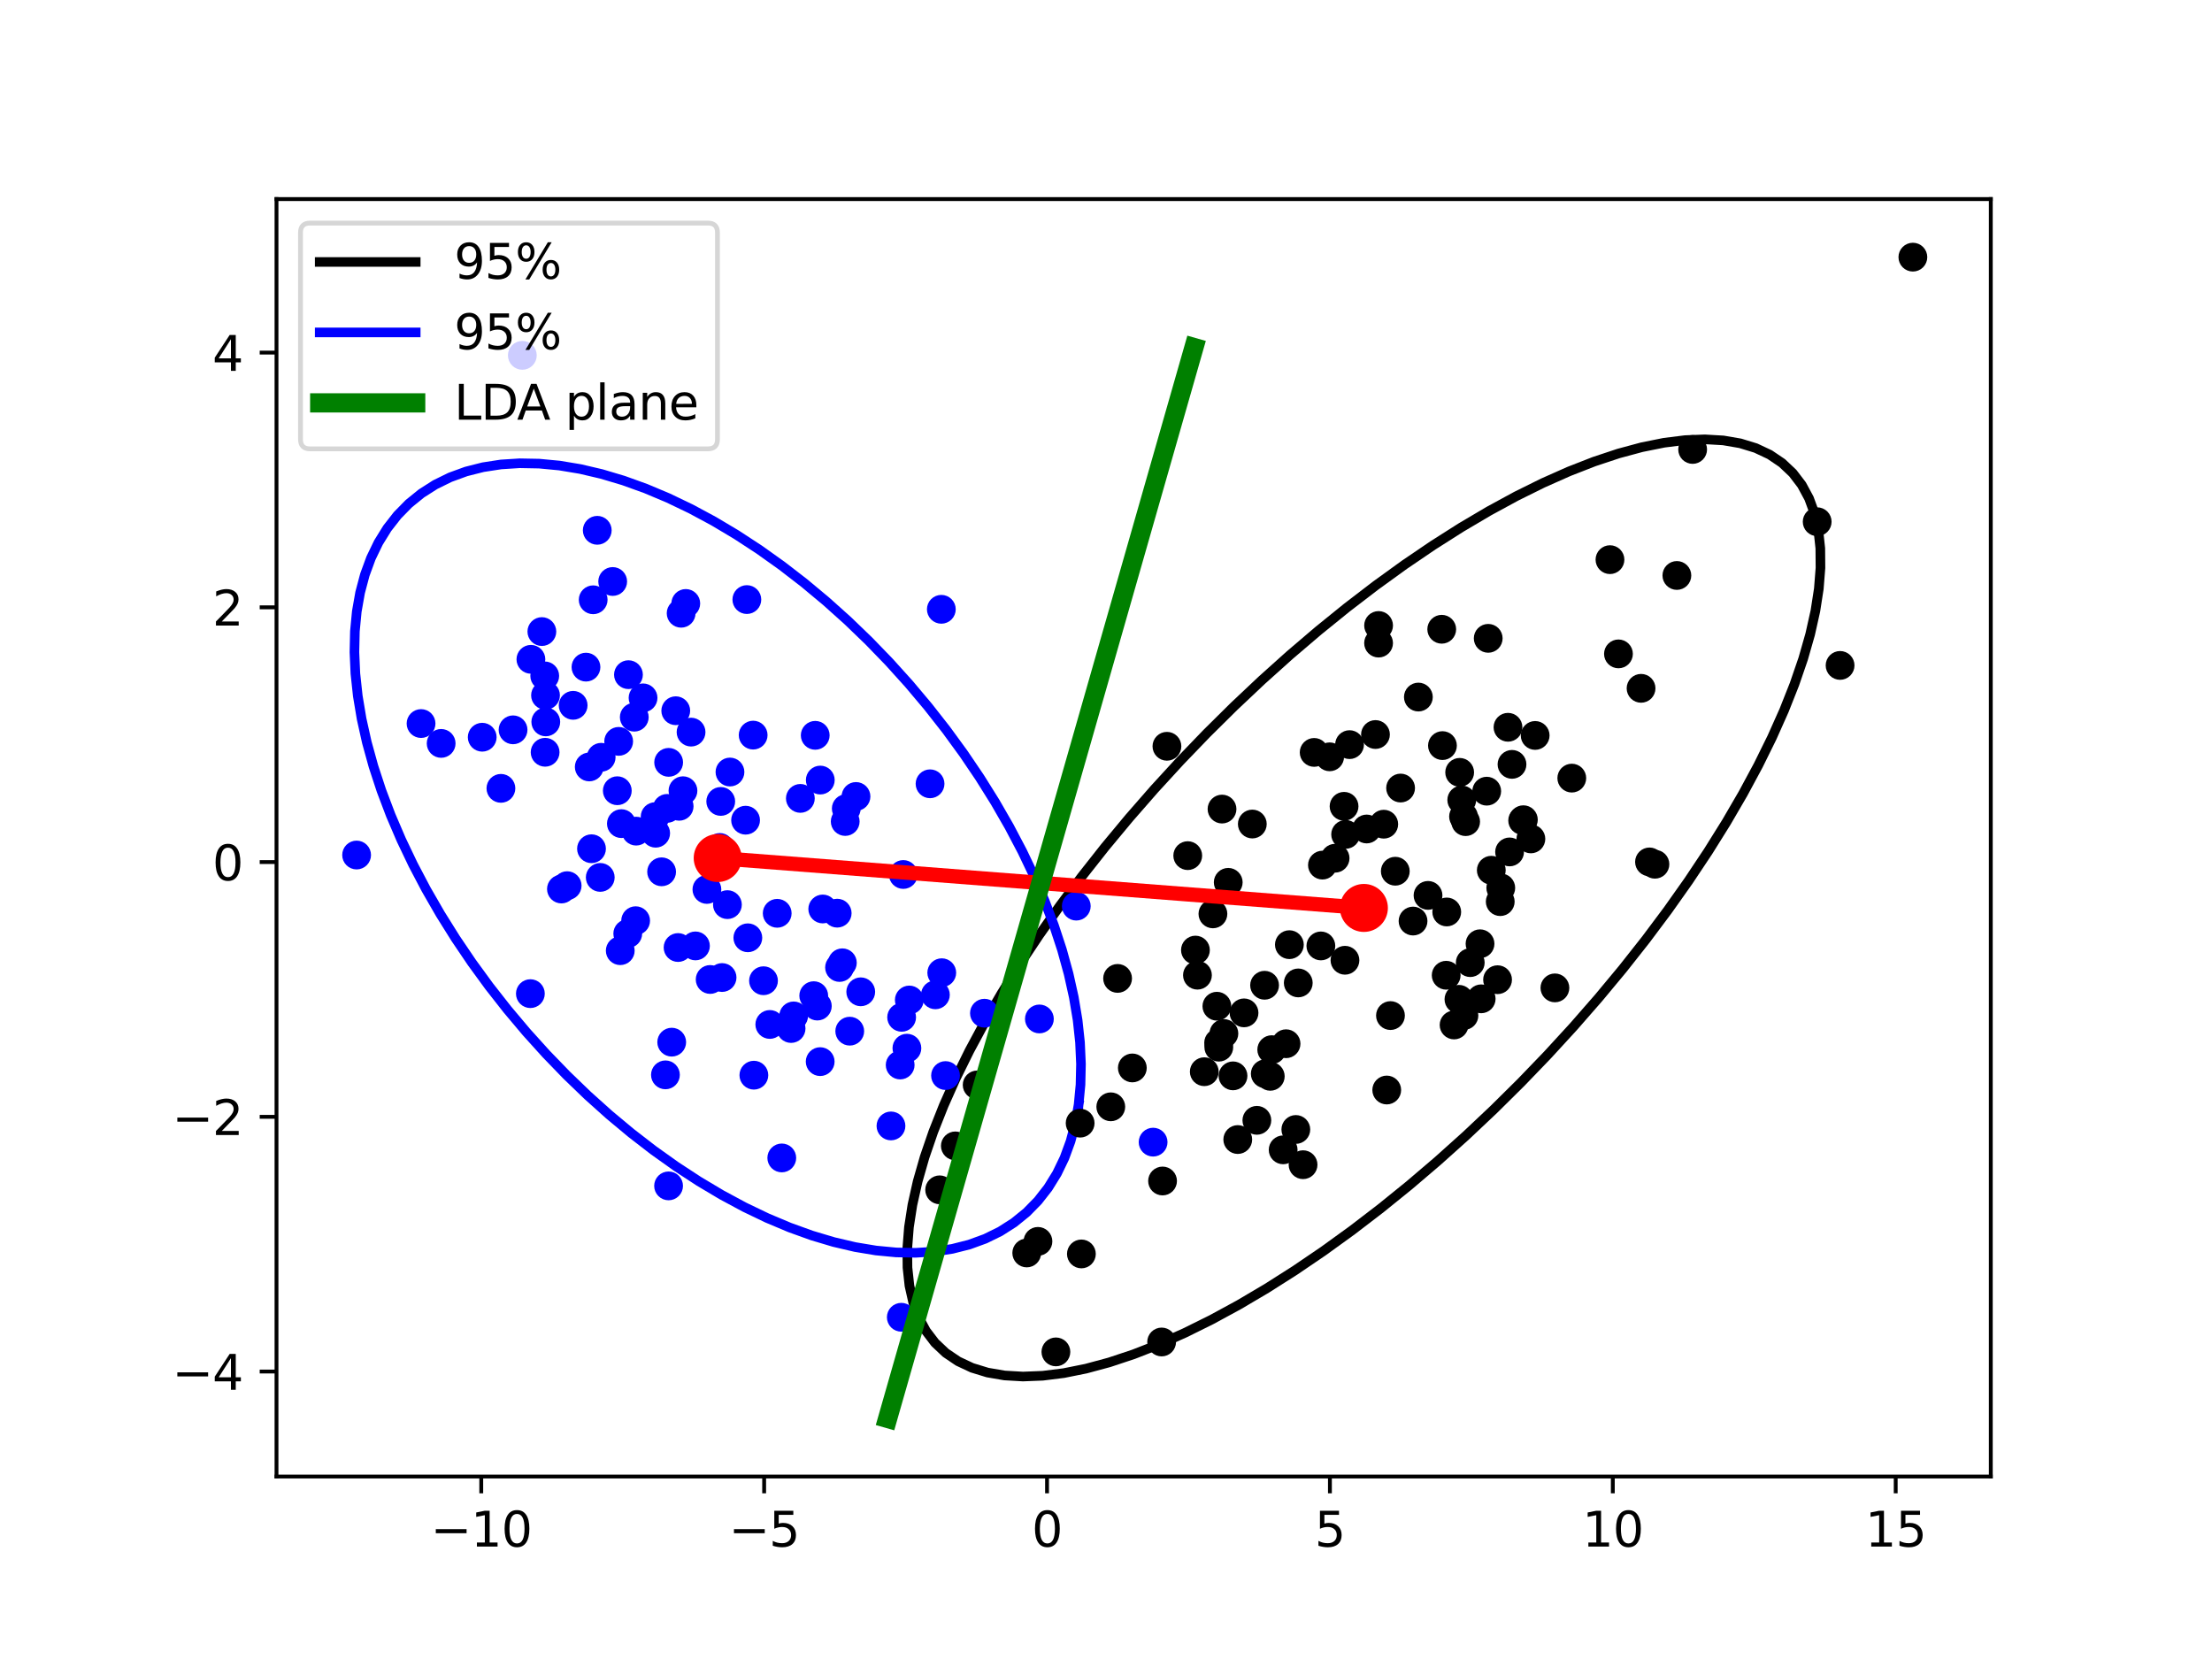
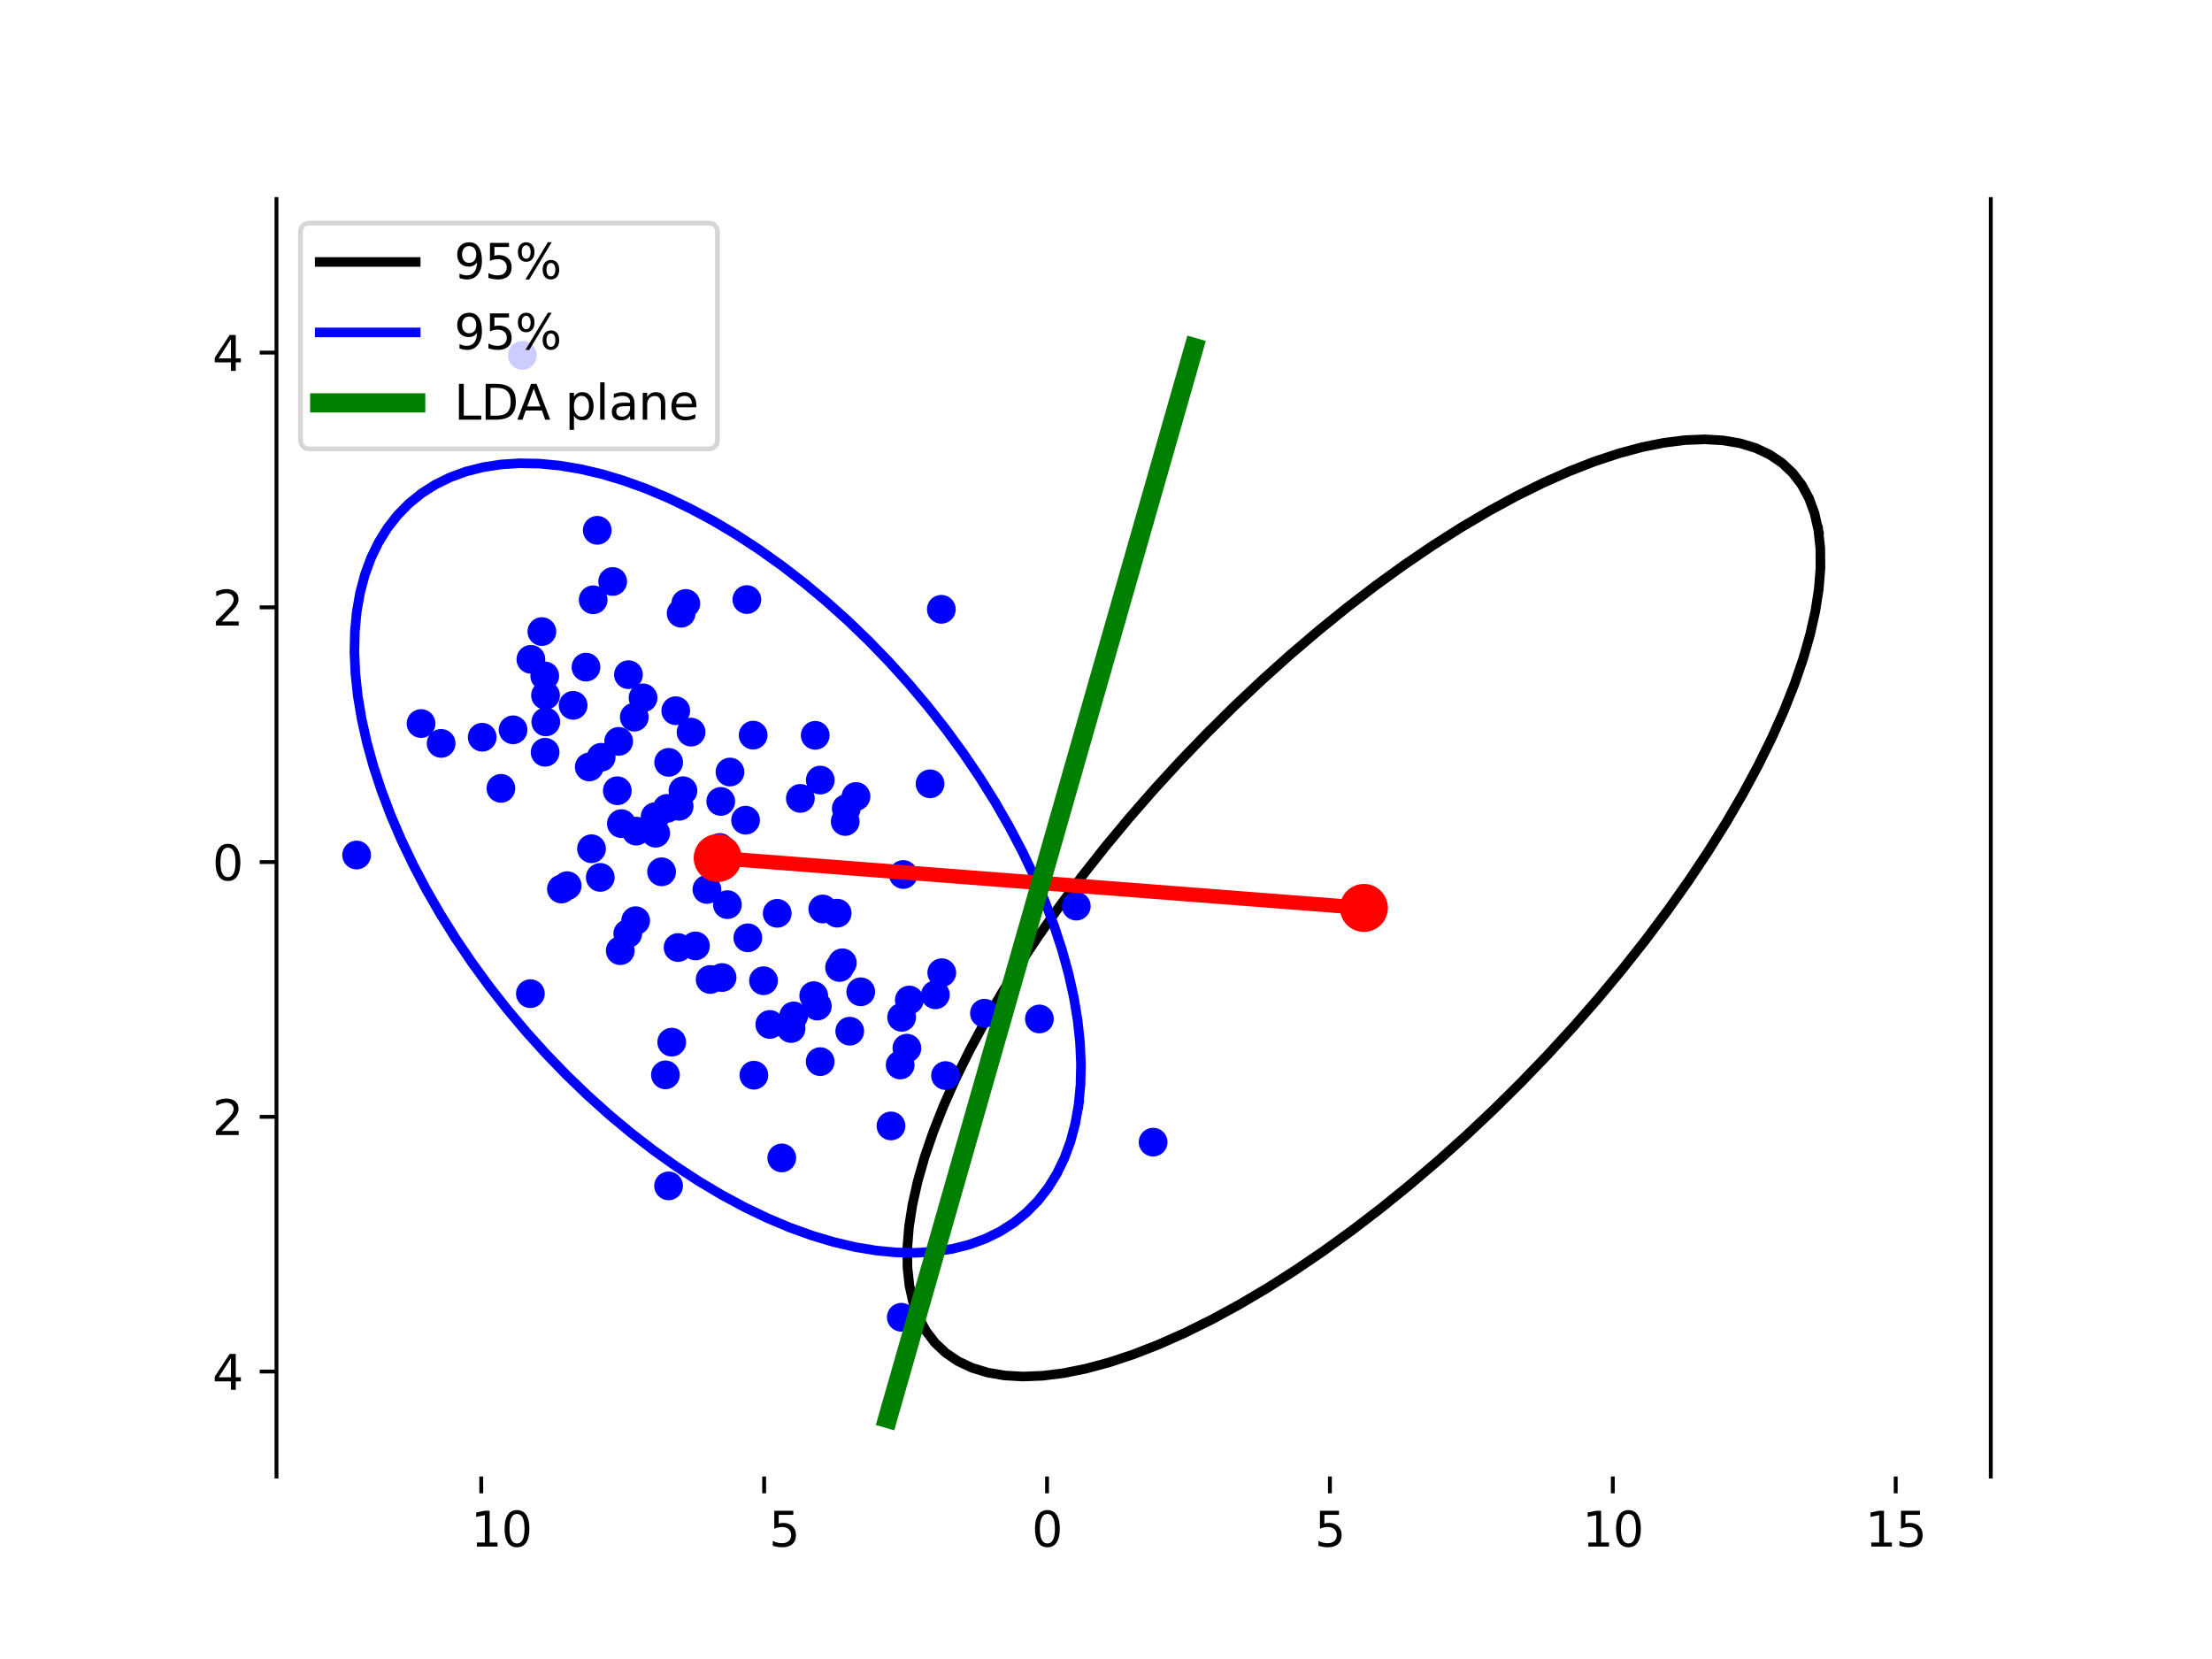
<svg xmlns="http://www.w3.org/2000/svg" xmlns:xlink="http://www.w3.org/1999/xlink" width="460.8pt" height="345.6pt" viewBox="0 0 460.8 345.6" version="1.1">
  <defs>
    <style type="text/css">*{stroke-linejoin: round; stroke-linecap: butt}</style>
  </defs>
  <g id="figure_1">
    <g id="patch_1">
      <path d="M 0 345.6  L 460.8 345.6  L 460.8 0  L 0 0  z " style="fill: #ffffff" />
    </g>
    <g id="axes_1">
      <g id="patch_2">
-         <path d="M 57.6 307.584  L 414.72 307.584  L 414.72 41.472  L 57.6 41.472  z " style="fill: #ffffff" />
-       </g>
+         </g>
      <g id="matplotlib.axis_1">
        <g id="xtick_1">
          <g id="line2d_1">
            <defs>
              <path id="m1d4622d8ec" d="M 0 0  L 0 3.5  " style="stroke: #000000; stroke-width: 0.8" />
            </defs>
            <g>
              <use xlink:href="#m1d4622d8ec" x="100.254" y="307.584" style="stroke: #000000; stroke-width: 0.8" />
            </g>
          </g>
          <g id="text_1">
            <g transform="translate(89.701 322.182)scale(0.1 -0.1)">
              <defs>
-                 <path id="DejaVuSans-2212" d="M 678 2272  L 4684 2272  L 4684 1741  L 678 1741  L 678 2272  z " transform="scale(0.016)" />
                <path id="DejaVuSans-31" d="M 794 531  L 1825 531  L 1825 4091  L 703 3866  L 703 4441  L 1819 4666  L 2450 4666  L 2450 531  L 3481 531  L 3481 0  L 794 0  L 794 531  z " transform="scale(0.016)" />
                <path id="DejaVuSans-30" d="M 2034 4250  Q 1547 4250 1301 3770  Q 1056 3291 1056 2328  Q 1056 1369 1301 889  Q 1547 409 2034 409  Q 2525 409 2770 889  Q 3016 1369 3016 2328  Q 3016 3291 2770 3770  Q 2525 4250 2034 4250  z M 2034 4750  Q 2819 4750 3233 4129  Q 3647 3509 3647 2328  Q 3647 1150 3233 529  Q 2819 -91 2034 -91  Q 1250 -91 836 529  Q 422 1150 422 2328  Q 422 3509 836 4129  Q 1250 4750 2034 4750  z " transform="scale(0.016)" />
              </defs>
              <use xlink:href="#DejaVuSans-2212" />
              <use xlink:href="#DejaVuSans-31" x="83.789" />
              <use xlink:href="#DejaVuSans-30" x="147.412" />
            </g>
          </g>
        </g>
        <g id="xtick_2">
          <g id="line2d_2">
            <g>
              <use xlink:href="#m1d4622d8ec" x="159.185" y="307.584" style="stroke: #000000; stroke-width: 0.8" />
            </g>
          </g>
          <g id="text_2">
            <g transform="translate(151.814 322.182)scale(0.1 -0.1)">
              <defs>
                <path id="DejaVuSans-35" d="M 691 4666  L 3169 4666  L 3169 4134  L 1269 4134  L 1269 2991  Q 1406 3038 1543 3061  Q 1681 3084 1819 3084  Q 2600 3084 3056 2656  Q 3513 2228 3513 1497  Q 3513 744 3044 326  Q 2575 -91 1722 -91  Q 1428 -91 1123 -41  Q 819 9 494 109  L 494 744  Q 775 591 1075 516  Q 1375 441 1709 441  Q 2250 441 2565 725  Q 2881 1009 2881 1497  Q 2881 1984 2565 2268  Q 2250 2553 1709 2553  Q 1456 2553 1204 2497  Q 953 2441 691 2322  L 691 4666  z " transform="scale(0.016)" />
              </defs>
              <use xlink:href="#DejaVuSans-2212" />
              <use xlink:href="#DejaVuSans-35" x="83.789" />
            </g>
          </g>
        </g>
        <g id="xtick_3">
          <g id="line2d_3">
            <g>
              <use xlink:href="#m1d4622d8ec" x="218.116" y="307.584" style="stroke: #000000; stroke-width: 0.8" />
            </g>
          </g>
          <g id="text_3">
            <g transform="translate(214.934 322.182)scale(0.1 -0.1)">
              <use xlink:href="#DejaVuSans-30" />
            </g>
          </g>
        </g>
        <g id="xtick_4">
          <g id="line2d_4">
            <g>
              <use xlink:href="#m1d4622d8ec" x="277.047" y="307.584" style="stroke: #000000; stroke-width: 0.8" />
            </g>
          </g>
          <g id="text_4">
            <g transform="translate(273.865 322.182)scale(0.1 -0.1)">
              <use xlink:href="#DejaVuSans-35" />
            </g>
          </g>
        </g>
        <g id="xtick_5">
          <g id="line2d_5">
            <g>
              <use xlink:href="#m1d4622d8ec" x="335.978" y="307.584" style="stroke: #000000; stroke-width: 0.8" />
            </g>
          </g>
          <g id="text_5">
            <g transform="translate(329.615 322.182)scale(0.1 -0.1)">
              <use xlink:href="#DejaVuSans-31" />
              <use xlink:href="#DejaVuSans-30" x="63.623" />
            </g>
          </g>
        </g>
        <g id="xtick_6">
          <g id="line2d_6">
            <g>
              <use xlink:href="#m1d4622d8ec" x="394.909" y="307.584" style="stroke: #000000; stroke-width: 0.8" />
            </g>
          </g>
          <g id="text_6">
            <g transform="translate(388.546 322.182)scale(0.1 -0.1)">
              <use xlink:href="#DejaVuSans-31" />
              <use xlink:href="#DejaVuSans-35" x="63.623" />
            </g>
          </g>
        </g>
      </g>
      <g id="matplotlib.axis_2">
        <g id="ytick_1">
          <g id="line2d_7">
            <defs>
              <path id="mbc4c2863b9" d="M 0 0  L -3.5 0  " style="stroke: #000000; stroke-width: 0.8" />
            </defs>
            <g>
              <use xlink:href="#mbc4c2863b9" x="57.6" y="285.718" style="stroke: #000000; stroke-width: 0.8" />
            </g>
          </g>
          <g id="text_7">
            <g transform="translate(35.858 289.517)scale(0.1 -0.1)">
              <defs>
                <path id="DejaVuSans-34" d="M 2419 4116  L 825 1625  L 2419 1625  L 2419 4116  z M 2253 4666  L 3047 4666  L 3047 1625  L 3713 1625  L 3713 1100  L 3047 1100  L 3047 0  L 2419 0  L 2419 1100  L 313 1100  L 313 1709  L 2253 4666  z " transform="scale(0.016)" />
              </defs>
              <use xlink:href="#DejaVuSans-2212" />
              <use xlink:href="#DejaVuSans-34" x="83.789" />
            </g>
          </g>
        </g>
        <g id="ytick_2">
          <g id="line2d_8">
            <g>
              <use xlink:href="#mbc4c2863b9" x="57.6" y="232.651" style="stroke: #000000; stroke-width: 0.8" />
            </g>
          </g>
          <g id="text_8">
            <g transform="translate(35.858 236.45)scale(0.1 -0.1)">
              <defs>
                <path id="DejaVuSans-32" d="M 1228 531  L 3431 531  L 3431 0  L 469 0  L 469 531  Q 828 903 1448 1529  Q 2069 2156 2228 2338  Q 2531 2678 2651 2914  Q 2772 3150 2772 3378  Q 2772 3750 2511 3984  Q 2250 4219 1831 4219  Q 1534 4219 1204 4116  Q 875 4013 500 3803  L 500 4441  Q 881 4594 1212 4672  Q 1544 4750 1819 4750  Q 2544 4750 2975 4387  Q 3406 4025 3406 3419  Q 3406 3131 3298 2873  Q 3191 2616 2906 2266  Q 2828 2175 2409 1742  Q 1991 1309 1228 531  z " transform="scale(0.016)" />
              </defs>
              <use xlink:href="#DejaVuSans-2212" />
              <use xlink:href="#DejaVuSans-32" x="83.789" />
            </g>
          </g>
        </g>
        <g id="ytick_3">
          <g id="line2d_9">
            <g>
              <use xlink:href="#mbc4c2863b9" x="57.6" y="179.584" style="stroke: #000000; stroke-width: 0.8" />
            </g>
          </g>
          <g id="text_9">
            <g transform="translate(44.237 183.383)scale(0.1 -0.1)">
              <use xlink:href="#DejaVuSans-30" />
            </g>
          </g>
        </g>
        <g id="ytick_4">
          <g id="line2d_10">
            <g>
              <use xlink:href="#mbc4c2863b9" x="57.6" y="126.517" style="stroke: #000000; stroke-width: 0.8" />
            </g>
          </g>
          <g id="text_10">
            <g transform="translate(44.237 130.316)scale(0.1 -0.1)">
              <use xlink:href="#DejaVuSans-32" />
            </g>
          </g>
        </g>
        <g id="ytick_5">
          <g id="line2d_11">
            <g>
              <use xlink:href="#mbc4c2863b9" x="57.6" y="73.45" style="stroke: #000000; stroke-width: 0.8" />
            </g>
          </g>
          <g id="text_11">
            <g transform="translate(44.237 77.249)scale(0.1 -0.1)">
              <use xlink:href="#DejaVuSans-34" />
            </g>
          </g>
        </g>
      </g>
      <g id="line2d_12">
        <path d="M 378.795 110.442  L 378.013 106.97  L 376.861 103.823  L 375.343 101.013  L 373.465 98.55  L 371.234 96.445  L 368.659 94.706  L 365.751 93.339  L 362.521 92.351  L 358.981 91.744  L 355.146 91.522  L 351.03 91.685  L 346.651 92.233  L 342.024 93.163  L 337.17 94.472  L 332.105 96.154  L 326.852 98.204  L 321.43 100.612  L 315.86 103.37  L 310.166 106.466  L 304.368 109.889  L 298.491 113.624  L 292.557 117.657  L 286.59 121.973  L 280.613 126.553  L 274.65 131.381  L 268.724 136.436  L 262.859 141.7  L 257.078 147.151  L 251.403 152.767  L 245.858 158.527  L 240.464 164.408  L 235.242 170.386  L 230.213 176.438  L 225.397 182.541  L 220.812 188.669  L 216.478 194.8  L 212.41 200.908  L 208.626 206.97  L 205.139 212.961  L 201.964 218.858  L 199.113 224.638  L 196.598 230.278  L 194.428 235.755  L 192.612 241.049  L 191.158 246.138  L 190.07 251.001  L 189.353 255.621  L 189.011 259.978  L 189.044 264.056  L 189.452 267.838  L 190.233 271.309  L 191.386 274.456  L 192.904 277.267  L 194.782 279.729  L 197.013 281.834  L 199.587 283.574  L 202.496 284.94  L 205.726 285.929  L 209.266 286.535  L 213.101 286.758  L 217.216 286.594  L 221.596 286.047  L 226.222 285.117  L 231.077 283.808  L 236.141 282.125  L 241.395 280.076  L 246.817 277.667  L 252.386 274.909  L 258.081 271.813  L 263.878 268.391  L 269.756 264.655  L 275.69 260.622  L 281.657 256.307  L 287.634 251.726  L 293.597 246.898  L 299.523 241.843  L 305.388 236.58  L 311.169 231.129  L 316.843 225.512  L 322.388 219.753  L 327.783 213.872  L 333.005 207.893  L 338.034 201.841  L 342.85 195.739  L 347.434 189.61  L 351.769 183.48  L 355.836 177.372  L 359.621 171.31  L 363.108 165.319  L 366.283 159.421  L 369.133 153.641  L 371.649 148.002  L 373.818 142.524  L 375.634 137.231  L 377.089 132.142  L 378.177 127.278  L 378.893 122.659  L 379.236 118.301  L 379.203 114.224  L 378.795 110.442  " clip-path="url(#pf35bc2569f)" style="fill: none; stroke: #000000; stroke-width: 2; stroke-linecap: square" />
      </g>
      <g id="line2d_13">
        <path d="M 224.696 230.101  L 225.091 225.966  L 225.188 221.644  L 224.986 217.153  L 224.487 212.511  L 223.692 207.735  L 222.603 202.845  L 221.227 197.859  L 219.567 192.799  L 217.631 187.683  L 215.426 182.531  L 212.961 177.365  L 210.245 172.204  L 207.29 167.068  L 204.107 161.979  L 200.708 156.956  L 197.108 152.019  L 193.319 147.188  L 189.357 142.481  L 185.239 137.917  L 180.979 133.514  L 176.595 129.29  L 172.104 125.261  L 167.524 121.443  L 162.873 117.851  L 158.169 114.5  L 153.431 111.402  L 148.678 108.569  L 143.928 106.014  L 139.199 103.746  L 134.512 101.774  L 129.884 100.105  L 125.333 98.747  L 120.877 97.704  L 116.535 96.982  L 112.323 96.582  L 108.257 96.506  L 104.355 96.755  L 100.63 97.328  L 97.099 98.221  L 93.774 99.433  L 90.669 100.957  L 87.796 102.789  L 85.167 104.92  L 82.792 107.343  L 80.681 110.047  L 78.841 113.023  L 77.279 116.258  L 76.003 119.739  L 75.017 123.454  L 74.325 127.386  L 73.93 131.521  L 73.833 135.843  L 74.034 140.334  L 74.534 144.976  L 75.329 149.752  L 76.417 154.642  L 77.794 159.628  L 79.454 164.689  L 81.39 169.805  L 83.595 174.956  L 86.06 180.123  L 88.775 185.284  L 91.73 190.419  L 94.914 195.508  L 98.312 200.531  L 101.913 205.468  L 105.702 210.299  L 109.663 215.006  L 113.782 219.57  L 118.042 223.973  L 122.426 228.197  L 126.917 232.226  L 131.497 236.044  L 136.148 239.636  L 140.851 242.988  L 145.589 246.086  L 150.343 248.918  L 155.093 251.473  L 159.821 253.741  L 164.509 255.714  L 169.137 257.382  L 173.688 258.74  L 178.143 259.783  L 182.486 260.505  L 186.698 260.905  L 190.763 260.981  L 194.666 260.732  L 198.391 260.16  L 201.922 259.266  L 205.247 258.054  L 208.352 256.53  L 211.224 254.698  L 213.853 252.567  L 216.228 250.144  L 218.34 247.44  L 220.18 244.464  L 221.741 241.23  L 223.017 237.748  L 224.004 234.034  L 224.696 230.101  " clip-path="url(#pf35bc2569f)" style="fill: none; stroke: #0000ff; stroke-width: 2; stroke-linecap: square" />
      </g>
      <g id="line2d_14">
        <defs>
-           <path id="me22cfbd5bc" d="M 0 2.5  C 0.663 2.5 1.299 2.237 1.768 1.768  C 2.237 1.299 2.5 0.663 2.5 0  C 2.5 -0.663 2.237 -1.299 1.768 -1.768  C 1.299 -2.237 0.663 -2.5 0 -2.5  C -0.663 -2.5 -1.299 -2.237 -1.768 -1.768  C -2.237 -1.299 -2.5 -0.663 -2.5 0  C -2.5 0.663 -2.237 1.299 -1.768 1.768  C -1.299 2.237 -0.663 2.5 0 2.5  z " style="stroke: #000000" />
-         </defs>
+           </defs>
        <g clip-path="url(#pf35bc2569f)">
          <use xlink:href="#me22cfbd5bc" x="261.828" y="233.385" style="stroke: #000000" />
          <use xlink:href="#me22cfbd5bc" x="254.96" y="215.302" style="stroke: #000000" />
          <use xlink:href="#me22cfbd5bc" x="312.64" y="184.968" style="stroke: #000000" />
          <use xlink:href="#me22cfbd5bc" x="280.32" y="173.821" style="stroke: #000000" />
          <use xlink:href="#me22cfbd5bc" x="263.579" y="223.686" style="stroke: #000000" />
          <use xlink:href="#me22cfbd5bc" x="335.387" y="116.587" style="stroke: #000000" />
          <use xlink:href="#me22cfbd5bc" x="314.474" y="177.471" style="stroke: #000000" />
          <use xlink:href="#me22cfbd5bc" x="203.562" y="226.012" style="stroke: #000000" />
          <use xlink:href="#me22cfbd5bc" x="304.964" y="211.551" style="stroke: #000000" />
          <use xlink:href="#me22cfbd5bc" x="280.182" y="200.039" style="stroke: #000000" />
          <use xlink:href="#me22cfbd5bc" x="352.608" y="93.629" style="stroke: #000000" />
          <use xlink:href="#me22cfbd5bc" x="195.748" y="247.864" style="stroke: #000000" />
          <use xlink:href="#me22cfbd5bc" x="337.155" y="136.216" style="stroke: #000000" />
          <use xlink:href="#me22cfbd5bc" x="231.397" y="230.568" style="stroke: #000000" />
          <use xlink:href="#me22cfbd5bc" x="306.28" y="200.531" style="stroke: #000000" />
          <use xlink:href="#me22cfbd5bc" x="327.433" y="162.096" style="stroke: #000000" />
          <use xlink:href="#me22cfbd5bc" x="255.864" y="183.806" style="stroke: #000000" />
          <use xlink:href="#me22cfbd5bc" x="312.527" y="187.825" style="stroke: #000000" />
          <use xlink:href="#me22cfbd5bc" x="260.88" y="171.66" style="stroke: #000000" />
          <use xlink:href="#me22cfbd5bc" x="252.674" y="190.376" style="stroke: #000000" />
          <use xlink:href="#me22cfbd5bc" x="314.143" y="151.506" style="stroke: #000000" />
          <use xlink:href="#me22cfbd5bc" x="219.964" y="281.623" style="stroke: #000000" />
          <use xlink:href="#me22cfbd5bc" x="269.946" y="235.29" style="stroke: #000000" />
          <use xlink:href="#me22cfbd5bc" x="253.864" y="217.226" style="stroke: #000000" />
          <use xlink:href="#me22cfbd5bc" x="271.451" y="242.629" style="stroke: #000000" />
          <use xlink:href="#me22cfbd5bc" x="278.124" y="178.783" style="stroke: #000000" />
          <use xlink:href="#me22cfbd5bc" x="235.887" y="222.471" style="stroke: #000000" />
          <use xlink:href="#me22cfbd5bc" x="288.262" y="171.694" style="stroke: #000000" />
          <use xlink:href="#me22cfbd5bc" x="287.186" y="130.303" style="stroke: #000000" />
          <use xlink:href="#me22cfbd5bc" x="247.429" y="178.244" style="stroke: #000000" />
          <use xlink:href="#me22cfbd5bc" x="263.435" y="205.247" style="stroke: #000000" />
          <use xlink:href="#me22cfbd5bc" x="297.485" y="186.527" style="stroke: #000000" />
          <use xlink:href="#me22cfbd5bc" x="294.364" y="191.873" style="stroke: #000000" />
          <use xlink:href="#me22cfbd5bc" x="344.751" y="180.035" style="stroke: #000000" />
          <use xlink:href="#me22cfbd5bc" x="241.99" y="279.56" style="stroke: #000000" />
          <use xlink:href="#me22cfbd5bc" x="290.667" y="181.491" style="stroke: #000000" />
          <use xlink:href="#me22cfbd5bc" x="304.075" y="160.896" style="stroke: #000000" />
          <use xlink:href="#me22cfbd5bc" x="270.453" y="204.76" style="stroke: #000000" />
          <use xlink:href="#me22cfbd5bc" x="216.223" y="258.603" style="stroke: #000000" />
          <use xlink:href="#me22cfbd5bc" x="291.77" y="164.164" style="stroke: #000000" />
          <use xlink:href="#me22cfbd5bc" x="319.802" y="153.207" style="stroke: #000000" />
          <use xlink:href="#me22cfbd5bc" x="304.883" y="170.1" style="stroke: #000000" />
          <use xlink:href="#me22cfbd5bc" x="323.917" y="205.795" style="stroke: #000000" />
          <use xlink:href="#me22cfbd5bc" x="267.305" y="239.531" style="stroke: #000000" />
          <use xlink:href="#me22cfbd5bc" x="253.499" y="209.614" style="stroke: #000000" />
          <use xlink:href="#me22cfbd5bc" x="225.014" y="233.972" style="stroke: #000000" />
          <use xlink:href="#me22cfbd5bc" x="259.154" y="210.999" style="stroke: #000000" />
          <use xlink:href="#me22cfbd5bc" x="398.487" y="53.568" style="stroke: #000000" />
          <use xlink:href="#me22cfbd5bc" x="304.512" y="166.647" style="stroke: #000000" />
          <use xlink:href="#me22cfbd5bc" x="275.161" y="197.053" style="stroke: #000000" />
          <use xlink:href="#me22cfbd5bc" x="300.34" y="131.086" style="stroke: #000000" />
          <use xlink:href="#me22cfbd5bc" x="232.816" y="203.821" style="stroke: #000000" />
          <use xlink:href="#me22cfbd5bc" x="308.555" y="208.074" style="stroke: #000000" />
          <use xlink:href="#me22cfbd5bc" x="242.182" y="246.022" style="stroke: #000000" />
          <use xlink:href="#me22cfbd5bc" x="199.017" y="238.711" style="stroke: #000000" />
          <use xlink:href="#me22cfbd5bc" x="317.346" y="170.762" style="stroke: #000000" />
          <use xlink:href="#me22cfbd5bc" x="289.661" y="211.563" style="stroke: #000000" />
          <use xlink:href="#me22cfbd5bc" x="264.622" y="224.217" style="stroke: #000000" />
          <use xlink:href="#me22cfbd5bc" x="300.49" y="155.322" style="stroke: #000000" />
          <use xlink:href="#me22cfbd5bc" x="303.925" y="208.176" style="stroke: #000000" />
          <use xlink:href="#me22cfbd5bc" x="249.451" y="203.148" style="stroke: #000000" />
          <use xlink:href="#me22cfbd5bc" x="343.622" y="179.554" style="stroke: #000000" />
          <use xlink:href="#me22cfbd5bc" x="281.134" y="155.12" style="stroke: #000000" />
          <use xlink:href="#me22cfbd5bc" x="273.764" y="156.741" style="stroke: #000000" />
          <use xlink:href="#me22cfbd5bc" x="286.535" y="153.014" style="stroke: #000000" />
          <use xlink:href="#me22cfbd5bc" x="302.912" y="213.519" style="stroke: #000000" />
          <use xlink:href="#me22cfbd5bc" x="310.022" y="132.977" style="stroke: #000000" />
          <use xlink:href="#me22cfbd5bc" x="279.993" y="167.971" style="stroke: #000000" />
          <use xlink:href="#me22cfbd5bc" x="250.874" y="223.256" style="stroke: #000000" />
          <use xlink:href="#me22cfbd5bc" x="317.2" y="170.927" style="stroke: #000000" />
          <use xlink:href="#me22cfbd5bc" x="301.383" y="189.98" style="stroke: #000000" />
          <use xlink:href="#me22cfbd5bc" x="225.274" y="261.216" style="stroke: #000000" />
          <use xlink:href="#me22cfbd5bc" x="378.553" y="108.687" style="stroke: #000000" />
          <use xlink:href="#me22cfbd5bc" x="267.907" y="217.43" style="stroke: #000000" />
          <use xlink:href="#me22cfbd5bc" x="305.318" y="171.163" style="stroke: #000000" />
          <use xlink:href="#me22cfbd5bc" x="249.032" y="197.921" style="stroke: #000000" />
          <use xlink:href="#me22cfbd5bc" x="264.927" y="218.663" style="stroke: #000000" />
          <use xlink:href="#me22cfbd5bc" x="309.711" y="164.816" style="stroke: #000000" />
          <use xlink:href="#me22cfbd5bc" x="253.899" y="218.144" style="stroke: #000000" />
          <use xlink:href="#me22cfbd5bc" x="276.991" y="157.66" style="stroke: #000000" />
          <use xlink:href="#me22cfbd5bc" x="268.601" y="196.792" style="stroke: #000000" />
          <use xlink:href="#me22cfbd5bc" x="254.57" y="168.545" style="stroke: #000000" />
          <use xlink:href="#me22cfbd5bc" x="311.971" y="204.09" style="stroke: #000000" />
          <use xlink:href="#me22cfbd5bc" x="341.864" y="143.391" style="stroke: #000000" />
          <use xlink:href="#me22cfbd5bc" x="314.977" y="159.232" style="stroke: #000000" />
          <use xlink:href="#me22cfbd5bc" x="284.7" y="172.693" style="stroke: #000000" />
          <use xlink:href="#me22cfbd5bc" x="310.663" y="181.287" style="stroke: #000000" />
          <use xlink:href="#me22cfbd5bc" x="308.318" y="196.603" style="stroke: #000000" />
          <use xlink:href="#me22cfbd5bc" x="275.488" y="180.218" style="stroke: #000000" />
          <use xlink:href="#me22cfbd5bc" x="295.474" y="145.211" style="stroke: #000000" />
          <use xlink:href="#me22cfbd5bc" x="318.912" y="174.756" style="stroke: #000000" />
          <use xlink:href="#me22cfbd5bc" x="256.859" y="224.121" style="stroke: #000000" />
          <use xlink:href="#me22cfbd5bc" x="383.324" y="138.62" style="stroke: #000000" />
          <use xlink:href="#me22cfbd5bc" x="349.324" y="119.88" style="stroke: #000000" />
          <use xlink:href="#me22cfbd5bc" x="301.266" y="203.162" style="stroke: #000000" />
          <use xlink:href="#me22cfbd5bc" x="243.093" y="155.464" style="stroke: #000000" />
          <use xlink:href="#me22cfbd5bc" x="288.883" y="227.069" style="stroke: #000000" />
          <use xlink:href="#me22cfbd5bc" x="213.891" y="261.013" style="stroke: #000000" />
          <use xlink:href="#me22cfbd5bc" x="287.183" y="133.968" style="stroke: #000000" />
          <use xlink:href="#me22cfbd5bc" x="257.849" y="237.388" style="stroke: #000000" />
        </g>
      </g>
      <g id="line2d_15">
        <defs>
          <path id="md388eff97b" d="M 0 2.5  C 0.663 2.5 1.299 2.237 1.768 1.768  C 2.237 1.299 2.5 0.663 2.5 0  C 2.5 -0.663 2.237 -1.299 1.768 -1.768  C 1.299 -2.237 0.663 -2.5 0 -2.5  C -0.663 -2.5 -1.299 -2.237 -1.768 -1.768  C -2.237 -1.299 -2.5 -0.663 -2.5 0  C -2.5 0.663 -2.237 1.299 -1.768 1.768  C -1.299 2.237 -0.663 2.5 0 2.5  z " style="stroke: #0000ff" />
        </defs>
        <g clip-path="url(#pf35bc2569f)">
          <use xlink:href="#md388eff97b" x="179.308" y="206.611" style="fill: #0000ff; stroke: #0000ff" />
          <use xlink:href="#md388eff97b" x="185.606" y="234.553" style="fill: #0000ff; stroke: #0000ff" />
          <use xlink:href="#md388eff97b" x="178.32" y="165.92" style="fill: #0000ff; stroke: #0000ff" />
          <use xlink:href="#md388eff97b" x="160.364" y="213.413" style="fill: #0000ff; stroke: #0000ff" />
          <use xlink:href="#md388eff97b" x="205.077" y="211.068" style="fill: #0000ff; stroke: #0000ff" />
          <use xlink:href="#md388eff97b" x="141.893" y="127.751" style="fill: #0000ff; stroke: #0000ff" />
          <use xlink:href="#md388eff97b" x="129.446" y="171.577" style="fill: #0000ff; stroke: #0000ff" />
          <use xlink:href="#md388eff97b" x="193.747" y="163.279" style="fill: #0000ff; stroke: #0000ff" />
          <use xlink:href="#md388eff97b" x="157.046" y="223.98" style="fill: #0000ff; stroke: #0000ff" />
          <use xlink:href="#md388eff97b" x="166.729" y="166.319" style="fill: #0000ff; stroke: #0000ff" />
          <use xlink:href="#md388eff97b" x="188.925" y="218.359" style="fill: #0000ff; stroke: #0000ff" />
          <use xlink:href="#md388eff97b" x="110.487" y="206.994" style="fill: #0000ff; stroke: #0000ff" />
          <use xlink:href="#md388eff97b" x="108.812" y="74.026" style="fill: #0000ff; stroke: #0000ff" />
          <use xlink:href="#md388eff97b" x="128.88" y="154.442" style="fill: #0000ff; stroke: #0000ff" />
          <use xlink:href="#md388eff97b" x="91.9" y="154.865" style="fill: #0000ff; stroke: #0000ff" />
          <use xlink:href="#md388eff97b" x="187.522" y="221.859" style="fill: #0000ff; stroke: #0000ff" />
          <use xlink:href="#md388eff97b" x="187.828" y="211.924" style="fill: #0000ff; stroke: #0000ff" />
          <use xlink:href="#md388eff97b" x="240.214" y="237.929" style="fill: #0000ff; stroke: #0000ff" />
          <use xlink:href="#md388eff97b" x="112.88" y="131.568" style="fill: #0000ff; stroke: #0000ff" />
          <use xlink:href="#md388eff97b" x="147.939" y="204.043" style="fill: #0000ff; stroke: #0000ff" />
          <use xlink:href="#md388eff97b" x="171.394" y="189.357" style="fill: #0000ff; stroke: #0000ff" />
          <use xlink:href="#md388eff97b" x="139.278" y="247.041" style="fill: #0000ff; stroke: #0000ff" />
          <use xlink:href="#md388eff97b" x="150.143" y="166.952" style="fill: #0000ff; stroke: #0000ff" />
          <use xlink:href="#md388eff97b" x="176.296" y="168.434" style="fill: #0000ff; stroke: #0000ff" />
          <use xlink:href="#md388eff97b" x="139.93" y="217.101" style="fill: #0000ff; stroke: #0000ff" />
          <use xlink:href="#md388eff97b" x="149.939" y="176.54" style="fill: #0000ff; stroke: #0000ff" />
          <use xlink:href="#md388eff97b" x="188.171" y="182.171" style="fill: #0000ff; stroke: #0000ff" />
          <use xlink:href="#md388eff97b" x="141.477" y="167.964" style="fill: #0000ff; stroke: #0000ff" />
          <use xlink:href="#md388eff97b" x="150.421" y="203.637" style="fill: #0000ff; stroke: #0000ff" />
          <use xlink:href="#md388eff97b" x="142.276" y="164.723" style="fill: #0000ff; stroke: #0000ff" />
          <use xlink:href="#md388eff97b" x="138.975" y="168.403" style="fill: #0000ff; stroke: #0000ff" />
          <use xlink:href="#md388eff97b" x="155.789" y="195.359" style="fill: #0000ff; stroke: #0000ff" />
          <use xlink:href="#md388eff97b" x="141.254" y="197.386" style="fill: #0000ff; stroke: #0000ff" />
          <use xlink:href="#md388eff97b" x="144.875" y="197.05" style="fill: #0000ff; stroke: #0000ff" />
          <use xlink:href="#md388eff97b" x="128.596" y="164.724" style="fill: #0000ff; stroke: #0000ff" />
          <use xlink:href="#md388eff97b" x="189.426" y="208.319" style="fill: #0000ff; stroke: #0000ff" />
          <use xlink:href="#md388eff97b" x="116.958" y="185.198" style="fill: #0000ff; stroke: #0000ff" />
          <use xlink:href="#md388eff97b" x="196.097" y="126.929" style="fill: #0000ff; stroke: #0000ff" />
          <use xlink:href="#md388eff97b" x="136.477" y="170.122" style="fill: #0000ff; stroke: #0000ff" />
          <use xlink:href="#md388eff97b" x="138.623" y="223.912" style="fill: #0000ff; stroke: #0000ff" />
          <use xlink:href="#md388eff97b" x="176.073" y="171.13" style="fill: #0000ff; stroke: #0000ff" />
          <use xlink:href="#md388eff97b" x="142.86" y="125.711" style="fill: #0000ff; stroke: #0000ff" />
          <use xlink:href="#md388eff97b" x="143.961" y="152.513" style="fill: #0000ff; stroke: #0000ff" />
          <use xlink:href="#md388eff97b" x="113.479" y="140.799" style="fill: #0000ff; stroke: #0000ff" />
          <use xlink:href="#md388eff97b" x="196.974" y="224.059" style="fill: #0000ff; stroke: #0000ff" />
          <use xlink:href="#md388eff97b" x="132.416" y="191.799" style="fill: #0000ff; stroke: #0000ff" />
          <use xlink:href="#md388eff97b" x="113.559" y="156.711" style="fill: #0000ff; stroke: #0000ff" />
          <use xlink:href="#md388eff97b" x="132.52" y="173.14" style="fill: #0000ff; stroke: #0000ff" />
          <use xlink:href="#md388eff97b" x="110.598" y="137.35" style="fill: #0000ff; stroke: #0000ff" />
          <use xlink:href="#md388eff97b" x="140.774" y="148.057" style="fill: #0000ff; stroke: #0000ff" />
          <use xlink:href="#md388eff97b" x="100.454" y="153.576" style="fill: #0000ff; stroke: #0000ff" />
          <use xlink:href="#md388eff97b" x="137.826" y="181.614" style="fill: #0000ff; stroke: #0000ff" />
          <use xlink:href="#md388eff97b" x="123.57" y="124.947" style="fill: #0000ff; stroke: #0000ff" />
          <use xlink:href="#md388eff97b" x="155.583" y="124.902" style="fill: #0000ff; stroke: #0000ff" />
          <use xlink:href="#md388eff97b" x="187.758" y="274.411" style="fill: #0000ff; stroke: #0000ff" />
          <use xlink:href="#md388eff97b" x="170.265" y="209.581" style="fill: #0000ff; stroke: #0000ff" />
          <use xlink:href="#md388eff97b" x="74.289" y="178.117" style="fill: #0000ff; stroke: #0000ff" />
          <use xlink:href="#md388eff97b" x="104.35" y="164.228" style="fill: #0000ff; stroke: #0000ff" />
          <use xlink:href="#md388eff97b" x="151.534" y="188.451" style="fill: #0000ff; stroke: #0000ff" />
          <use xlink:href="#md388eff97b" x="125.232" y="157.758" style="fill: #0000ff; stroke: #0000ff" />
          <use xlink:href="#md388eff97b" x="130.774" y="194.491" style="fill: #0000ff; stroke: #0000ff" />
          <use xlink:href="#md388eff97b" x="152.067" y="160.827" style="fill: #0000ff; stroke: #0000ff" />
          <use xlink:href="#md388eff97b" x="161.907" y="190.257" style="fill: #0000ff; stroke: #0000ff" />
          <use xlink:href="#md388eff97b" x="106.88" y="152.036" style="fill: #0000ff; stroke: #0000ff" />
          <use xlink:href="#md388eff97b" x="156.895" y="153.138" style="fill: #0000ff; stroke: #0000ff" />
          <use xlink:href="#md388eff97b" x="113.642" y="144.851" style="fill: #0000ff; stroke: #0000ff" />
          <use xlink:href="#md388eff97b" x="147.262" y="185.287" style="fill: #0000ff; stroke: #0000ff" />
          <use xlink:href="#md388eff97b" x="175.479" y="200.569" style="fill: #0000ff; stroke: #0000ff" />
          <use xlink:href="#md388eff97b" x="216.525" y="212.266" style="fill: #0000ff; stroke: #0000ff" />
          <use xlink:href="#md388eff97b" x="174.893" y="201.542" style="fill: #0000ff; stroke: #0000ff" />
          <use xlink:href="#md388eff97b" x="155.32" y="170.861" style="fill: #0000ff; stroke: #0000ff" />
          <use xlink:href="#md388eff97b" x="125.043" y="182.78" style="fill: #0000ff; stroke: #0000ff" />
          <use xlink:href="#md388eff97b" x="196.186" y="202.634" style="fill: #0000ff; stroke: #0000ff" />
          <use xlink:href="#md388eff97b" x="169.516" y="207.417" style="fill: #0000ff; stroke: #0000ff" />
          <use xlink:href="#md388eff97b" x="87.713" y="150.728" style="fill: #0000ff; stroke: #0000ff" />
          <use xlink:href="#md388eff97b" x="159.052" y="204.304" style="fill: #0000ff; stroke: #0000ff" />
          <use xlink:href="#md388eff97b" x="130.92" y="140.547" style="fill: #0000ff; stroke: #0000ff" />
          <use xlink:href="#md388eff97b" x="132.131" y="149.401" style="fill: #0000ff; stroke: #0000ff" />
          <use xlink:href="#md388eff97b" x="169.827" y="153.183" style="fill: #0000ff; stroke: #0000ff" />
          <use xlink:href="#md388eff97b" x="113.699" y="150.384" style="fill: #0000ff; stroke: #0000ff" />
          <use xlink:href="#md388eff97b" x="123.221" y="176.807" style="fill: #0000ff; stroke: #0000ff" />
          <use xlink:href="#md388eff97b" x="127.635" y="121.136" style="fill: #0000ff; stroke: #0000ff" />
          <use xlink:href="#md388eff97b" x="129.21" y="198.043" style="fill: #0000ff; stroke: #0000ff" />
          <use xlink:href="#md388eff97b" x="139.293" y="158.813" style="fill: #0000ff; stroke: #0000ff" />
          <use xlink:href="#md388eff97b" x="118.149" y="184.499" style="fill: #0000ff; stroke: #0000ff" />
          <use xlink:href="#md388eff97b" x="162.86" y="241.218" style="fill: #0000ff; stroke: #0000ff" />
          <use xlink:href="#md388eff97b" x="194.86" y="207.238" style="fill: #0000ff; stroke: #0000ff" />
          <use xlink:href="#md388eff97b" x="124.42" y="110.472" style="fill: #0000ff; stroke: #0000ff" />
          <use xlink:href="#md388eff97b" x="224.21" y="188.762" style="fill: #0000ff; stroke: #0000ff" />
          <use xlink:href="#md388eff97b" x="122.07" y="138.976" style="fill: #0000ff; stroke: #0000ff" />
          <use xlink:href="#md388eff97b" x="164.797" y="214.256" style="fill: #0000ff; stroke: #0000ff" />
          <use xlink:href="#md388eff97b" x="170.859" y="221.157" style="fill: #0000ff; stroke: #0000ff" />
          <use xlink:href="#md388eff97b" x="170.881" y="162.502" style="fill: #0000ff; stroke: #0000ff" />
          <use xlink:href="#md388eff97b" x="174.401" y="190.229" style="fill: #0000ff; stroke: #0000ff" />
          <use xlink:href="#md388eff97b" x="136.587" y="173.573" style="fill: #0000ff; stroke: #0000ff" />
          <use xlink:href="#md388eff97b" x="133.96" y="145.378" style="fill: #0000ff; stroke: #0000ff" />
          <use xlink:href="#md388eff97b" x="122.753" y="159.768" style="fill: #0000ff; stroke: #0000ff" />
          <use xlink:href="#md388eff97b" x="165.332" y="211.634" style="fill: #0000ff; stroke: #0000ff" />
          <use xlink:href="#md388eff97b" x="177.018" y="214.812" style="fill: #0000ff; stroke: #0000ff" />
          <use xlink:href="#md388eff97b" x="119.396" y="146.933" style="fill: #0000ff; stroke: #0000ff" />
        </g>
      </g>
      <g id="line2d_16">
        <path d="M 284.123 189.14  L 149.51 178.744  " clip-path="url(#pf35bc2569f)" style="fill: none; stroke: #ff0000; stroke-width: 3; stroke-linecap: square" />
      </g>
      <g id="line2d_17">
        <defs>
          <path id="mf7326d53de" d="M 0 4.5  C 1.193 4.5 2.338 4.026 3.182 3.182  C 4.026 2.338 4.5 1.193 4.5 0  C 4.5 -1.193 4.026 -2.338 3.182 -3.182  C 2.338 -4.026 1.193 -4.5 0 -4.5  C -1.193 -4.5 -2.338 -4.026 -3.182 -3.182  C -4.026 -2.338 -4.5 -1.193 -4.5 0  C -4.5 1.193 -4.026 2.338 -3.182 3.182  C -2.338 4.026 -1.193 4.5 0 4.5  z " style="stroke: #ff0000" />
        </defs>
        <g clip-path="url(#pf35bc2569f)">
          <use xlink:href="#mf7326d53de" x="284.123" y="189.14" style="fill: #ff0000; stroke: #ff0000" />
          <use xlink:href="#mf7326d53de" x="149.51" y="178.744" style="fill: #ff0000; stroke: #ff0000" />
        </g>
      </g>
      <g id="line2d_18">
        <path d="M 184.914 295.488  L 248.719 72.395  " clip-path="url(#pf35bc2569f)" style="fill: none; stroke: #008000; stroke-width: 4; stroke-linecap: square" />
      </g>
      <g id="patch_3">
        <path d="M 57.6 307.584  L 57.6 41.472  " style="fill: none; stroke: #000000; stroke-width: 0.8; stroke-linejoin: miter; stroke-linecap: square" />
      </g>
      <g id="patch_4">
        <path d="M 414.72 307.584  L 414.72 41.472  " style="fill: none; stroke: #000000; stroke-width: 0.8; stroke-linejoin: miter; stroke-linecap: square" />
      </g>
      <g id="patch_5">
-         <path d="M 57.6 307.584  L 414.72 307.584  " style="fill: none; stroke: #000000; stroke-width: 0.8; stroke-linejoin: miter; stroke-linecap: square" />
-       </g>
+         </g>
      <g id="patch_6">
-         <path d="M 57.6 41.472  L 414.72 41.472  " style="fill: none; stroke: #000000; stroke-width: 0.8; stroke-linejoin: miter; stroke-linecap: square" />
-       </g>
+         </g>
      <g id="legend_1">
        <g id="patch_7">
          <path d="M 64.6 93.506  L 147.461 93.506  Q 149.461 93.506 149.461 91.506  L 149.461 48.472  Q 149.461 46.472 147.461 46.472  L 64.6 46.472  Q 62.6 46.472 62.6 48.472  L 62.6 91.506  Q 62.6 93.506 64.6 93.506  z " style="fill: #ffffff; opacity: 0.8; stroke: #cccccc; stroke-linejoin: miter" />
        </g>
        <g id="line2d_19">
          <path d="M 66.6 54.57  L 76.6 54.57  L 86.6 54.57  " style="fill: none; stroke: #000000; stroke-width: 2; stroke-linecap: square" />
        </g>
        <g id="text_12">
          <g transform="translate(94.6 58.07)scale(0.1 -0.1)">
            <defs>
              <path id="DejaVuSans-39" d="M 703 97  L 703 672  Q 941 559 1184 500  Q 1428 441 1663 441  Q 2288 441 2617 861  Q 2947 1281 2994 2138  Q 2813 1869 2534 1725  Q 2256 1581 1919 1581  Q 1219 1581 811 2004  Q 403 2428 403 3163  Q 403 3881 828 4315  Q 1253 4750 1959 4750  Q 2769 4750 3195 4129  Q 3622 3509 3622 2328  Q 3622 1225 3098 567  Q 2575 -91 1691 -91  Q 1453 -91 1209 -44  Q 966 3 703 97  z M 1959 2075  Q 2384 2075 2632 2365  Q 2881 2656 2881 3163  Q 2881 3666 2632 3958  Q 2384 4250 1959 4250  Q 1534 4250 1286 3958  Q 1038 3666 1038 3163  Q 1038 2656 1286 2365  Q 1534 2075 1959 2075  z " transform="scale(0.016)" />
              <path id="DejaVuSans-25" d="M 4653 2053  Q 4381 2053 4226 1822  Q 4072 1591 4072 1178  Q 4072 772 4226 539  Q 4381 306 4653 306  Q 4919 306 5073 539  Q 5228 772 5228 1178  Q 5228 1588 5073 1820  Q 4919 2053 4653 2053  z M 4653 2450  Q 5147 2450 5437 2106  Q 5728 1763 5728 1178  Q 5728 594 5436 251  Q 5144 -91 4653 -91  Q 4153 -91 3862 251  Q 3572 594 3572 1178  Q 3572 1766 3864 2108  Q 4156 2450 4653 2450  z M 1428 4353  Q 1159 4353 1004 4120  Q 850 3888 850 3481  Q 850 3069 1003 2837  Q 1156 2606 1428 2606  Q 1700 2606 1854 2837  Q 2009 3069 2009 3481  Q 2009 3884 1853 4118  Q 1697 4353 1428 4353  z M 4250 4750  L 4750 4750  L 1831 -91  L 1331 -91  L 4250 4750  z M 1428 4750  Q 1922 4750 2215 4408  Q 2509 4066 2509 3481  Q 2509 2891 2217 2550  Q 1925 2209 1428 2209  Q 931 2209 642 2551  Q 353 2894 353 3481  Q 353 4063 643 4406  Q 934 4750 1428 4750  z " transform="scale(0.016)" />
            </defs>
            <use xlink:href="#DejaVuSans-39" />
            <use xlink:href="#DejaVuSans-35" x="63.623" />
            <use xlink:href="#DejaVuSans-25" x="127.246" />
          </g>
        </g>
        <g id="line2d_20">
          <path d="M 66.6 69.249  L 76.6 69.249  L 86.6 69.249  " style="fill: none; stroke: #0000ff; stroke-width: 2; stroke-linecap: square" />
        </g>
        <g id="text_13">
          <g transform="translate(94.6 72.749)scale(0.1 -0.1)">
            <use xlink:href="#DejaVuSans-39" />
            <use xlink:href="#DejaVuSans-35" x="63.623" />
            <use xlink:href="#DejaVuSans-25" x="127.246" />
          </g>
        </g>
        <g id="line2d_21">
          <path d="M 66.6 83.927  L 76.6 83.927  L 86.6 83.927  " style="fill: none; stroke: #008000; stroke-width: 4; stroke-linecap: square" />
        </g>
        <g id="text_14">
          <g transform="translate(94.6 87.427)scale(0.1 -0.1)">
            <defs>
              <path id="DejaVuSans-4c" d="M 628 4666  L 1259 4666  L 1259 531  L 3531 531  L 3531 0  L 628 0  L 628 4666  z " transform="scale(0.016)" />
              <path id="DejaVuSans-44" d="M 1259 4147  L 1259 519  L 2022 519  Q 2988 519 3436 956  Q 3884 1394 3884 2338  Q 3884 3275 3436 3711  Q 2988 4147 2022 4147  L 1259 4147  z M 628 4666  L 1925 4666  Q 3281 4666 3915 4102  Q 4550 3538 4550 2338  Q 4550 1131 3912 565  Q 3275 0 1925 0  L 628 0  L 628 4666  z " transform="scale(0.016)" />
              <path id="DejaVuSans-41" d="M 2188 4044  L 1331 1722  L 3047 1722  L 2188 4044  z M 1831 4666  L 2547 4666  L 4325 0  L 3669 0  L 3244 1197  L 1141 1197  L 716 0  L 50 0  L 1831 4666  z " transform="scale(0.016)" />
              <path id="DejaVuSans-20" transform="scale(0.016)" />
              <path id="DejaVuSans-70" d="M 1159 525  L 1159 -1331  L 581 -1331  L 581 3500  L 1159 3500  L 1159 2969  Q 1341 3281 1617 3432  Q 1894 3584 2278 3584  Q 2916 3584 3314 3078  Q 3713 2572 3713 1747  Q 3713 922 3314 415  Q 2916 -91 2278 -91  Q 1894 -91 1617 61  Q 1341 213 1159 525  z M 3116 1747  Q 3116 2381 2855 2742  Q 2594 3103 2138 3103  Q 1681 3103 1420 2742  Q 1159 2381 1159 1747  Q 1159 1113 1420 752  Q 1681 391 2138 391  Q 2594 391 2855 752  Q 3116 1113 3116 1747  z " transform="scale(0.016)" />
              <path id="DejaVuSans-6c" d="M 603 4863  L 1178 4863  L 1178 0  L 603 0  L 603 4863  z " transform="scale(0.016)" />
              <path id="DejaVuSans-61" d="M 2194 1759  Q 1497 1759 1228 1600  Q 959 1441 959 1056  Q 959 750 1161 570  Q 1363 391 1709 391  Q 2188 391 2477 730  Q 2766 1069 2766 1631  L 2766 1759  L 2194 1759  z M 3341 1997  L 3341 0  L 2766 0  L 2766 531  Q 2569 213 2275 61  Q 1981 -91 1556 -91  Q 1019 -91 701 211  Q 384 513 384 1019  Q 384 1609 779 1909  Q 1175 2209 1959 2209  L 2766 2209  L 2766 2266  Q 2766 2663 2505 2880  Q 2244 3097 1772 3097  Q 1472 3097 1187 3025  Q 903 2953 641 2809  L 641 3341  Q 956 3463 1253 3523  Q 1550 3584 1831 3584  Q 2591 3584 2966 3190  Q 3341 2797 3341 1997  z " transform="scale(0.016)" />
              <path id="DejaVuSans-6e" d="M 3513 2113  L 3513 0  L 2938 0  L 2938 2094  Q 2938 2591 2744 2837  Q 2550 3084 2163 3084  Q 1697 3084 1428 2787  Q 1159 2491 1159 1978  L 1159 0  L 581 0  L 581 3500  L 1159 3500  L 1159 2956  Q 1366 3272 1645 3428  Q 1925 3584 2291 3584  Q 2894 3584 3203 3211  Q 3513 2838 3513 2113  z " transform="scale(0.016)" />
              <path id="DejaVuSans-65" d="M 3597 1894  L 3597 1613  L 953 1613  Q 991 1019 1311 708  Q 1631 397 2203 397  Q 2534 397 2845 478  Q 3156 559 3463 722  L 3463 178  Q 3153 47 2828 -22  Q 2503 -91 2169 -91  Q 1331 -91 842 396  Q 353 884 353 1716  Q 353 2575 817 3079  Q 1281 3584 2069 3584  Q 2775 3584 3186 3129  Q 3597 2675 3597 1894  z M 3022 2063  Q 3016 2534 2758 2815  Q 2500 3097 2075 3097  Q 1594 3097 1305 2825  Q 1016 2553 972 2059  L 3022 2063  z " transform="scale(0.016)" />
            </defs>
            <use xlink:href="#DejaVuSans-4c" />
            <use xlink:href="#DejaVuSans-44" x="55.713" />
            <use xlink:href="#DejaVuSans-41" x="130.965" />
            <use xlink:href="#DejaVuSans-20" x="199.373" />
            <use xlink:href="#DejaVuSans-70" x="231.16" />
            <use xlink:href="#DejaVuSans-6c" x="294.637" />
            <use xlink:href="#DejaVuSans-61" x="322.42" />
            <use xlink:href="#DejaVuSans-6e" x="383.699" />
            <use xlink:href="#DejaVuSans-65" x="447.078" />
          </g>
        </g>
      </g>
    </g>
  </g>
  <defs>
    <clipPath id="pf35bc2569f">
      <rect x="57.6" y="41.472" width="357.12" height="266.112" />
    </clipPath>
  </defs>
</svg>